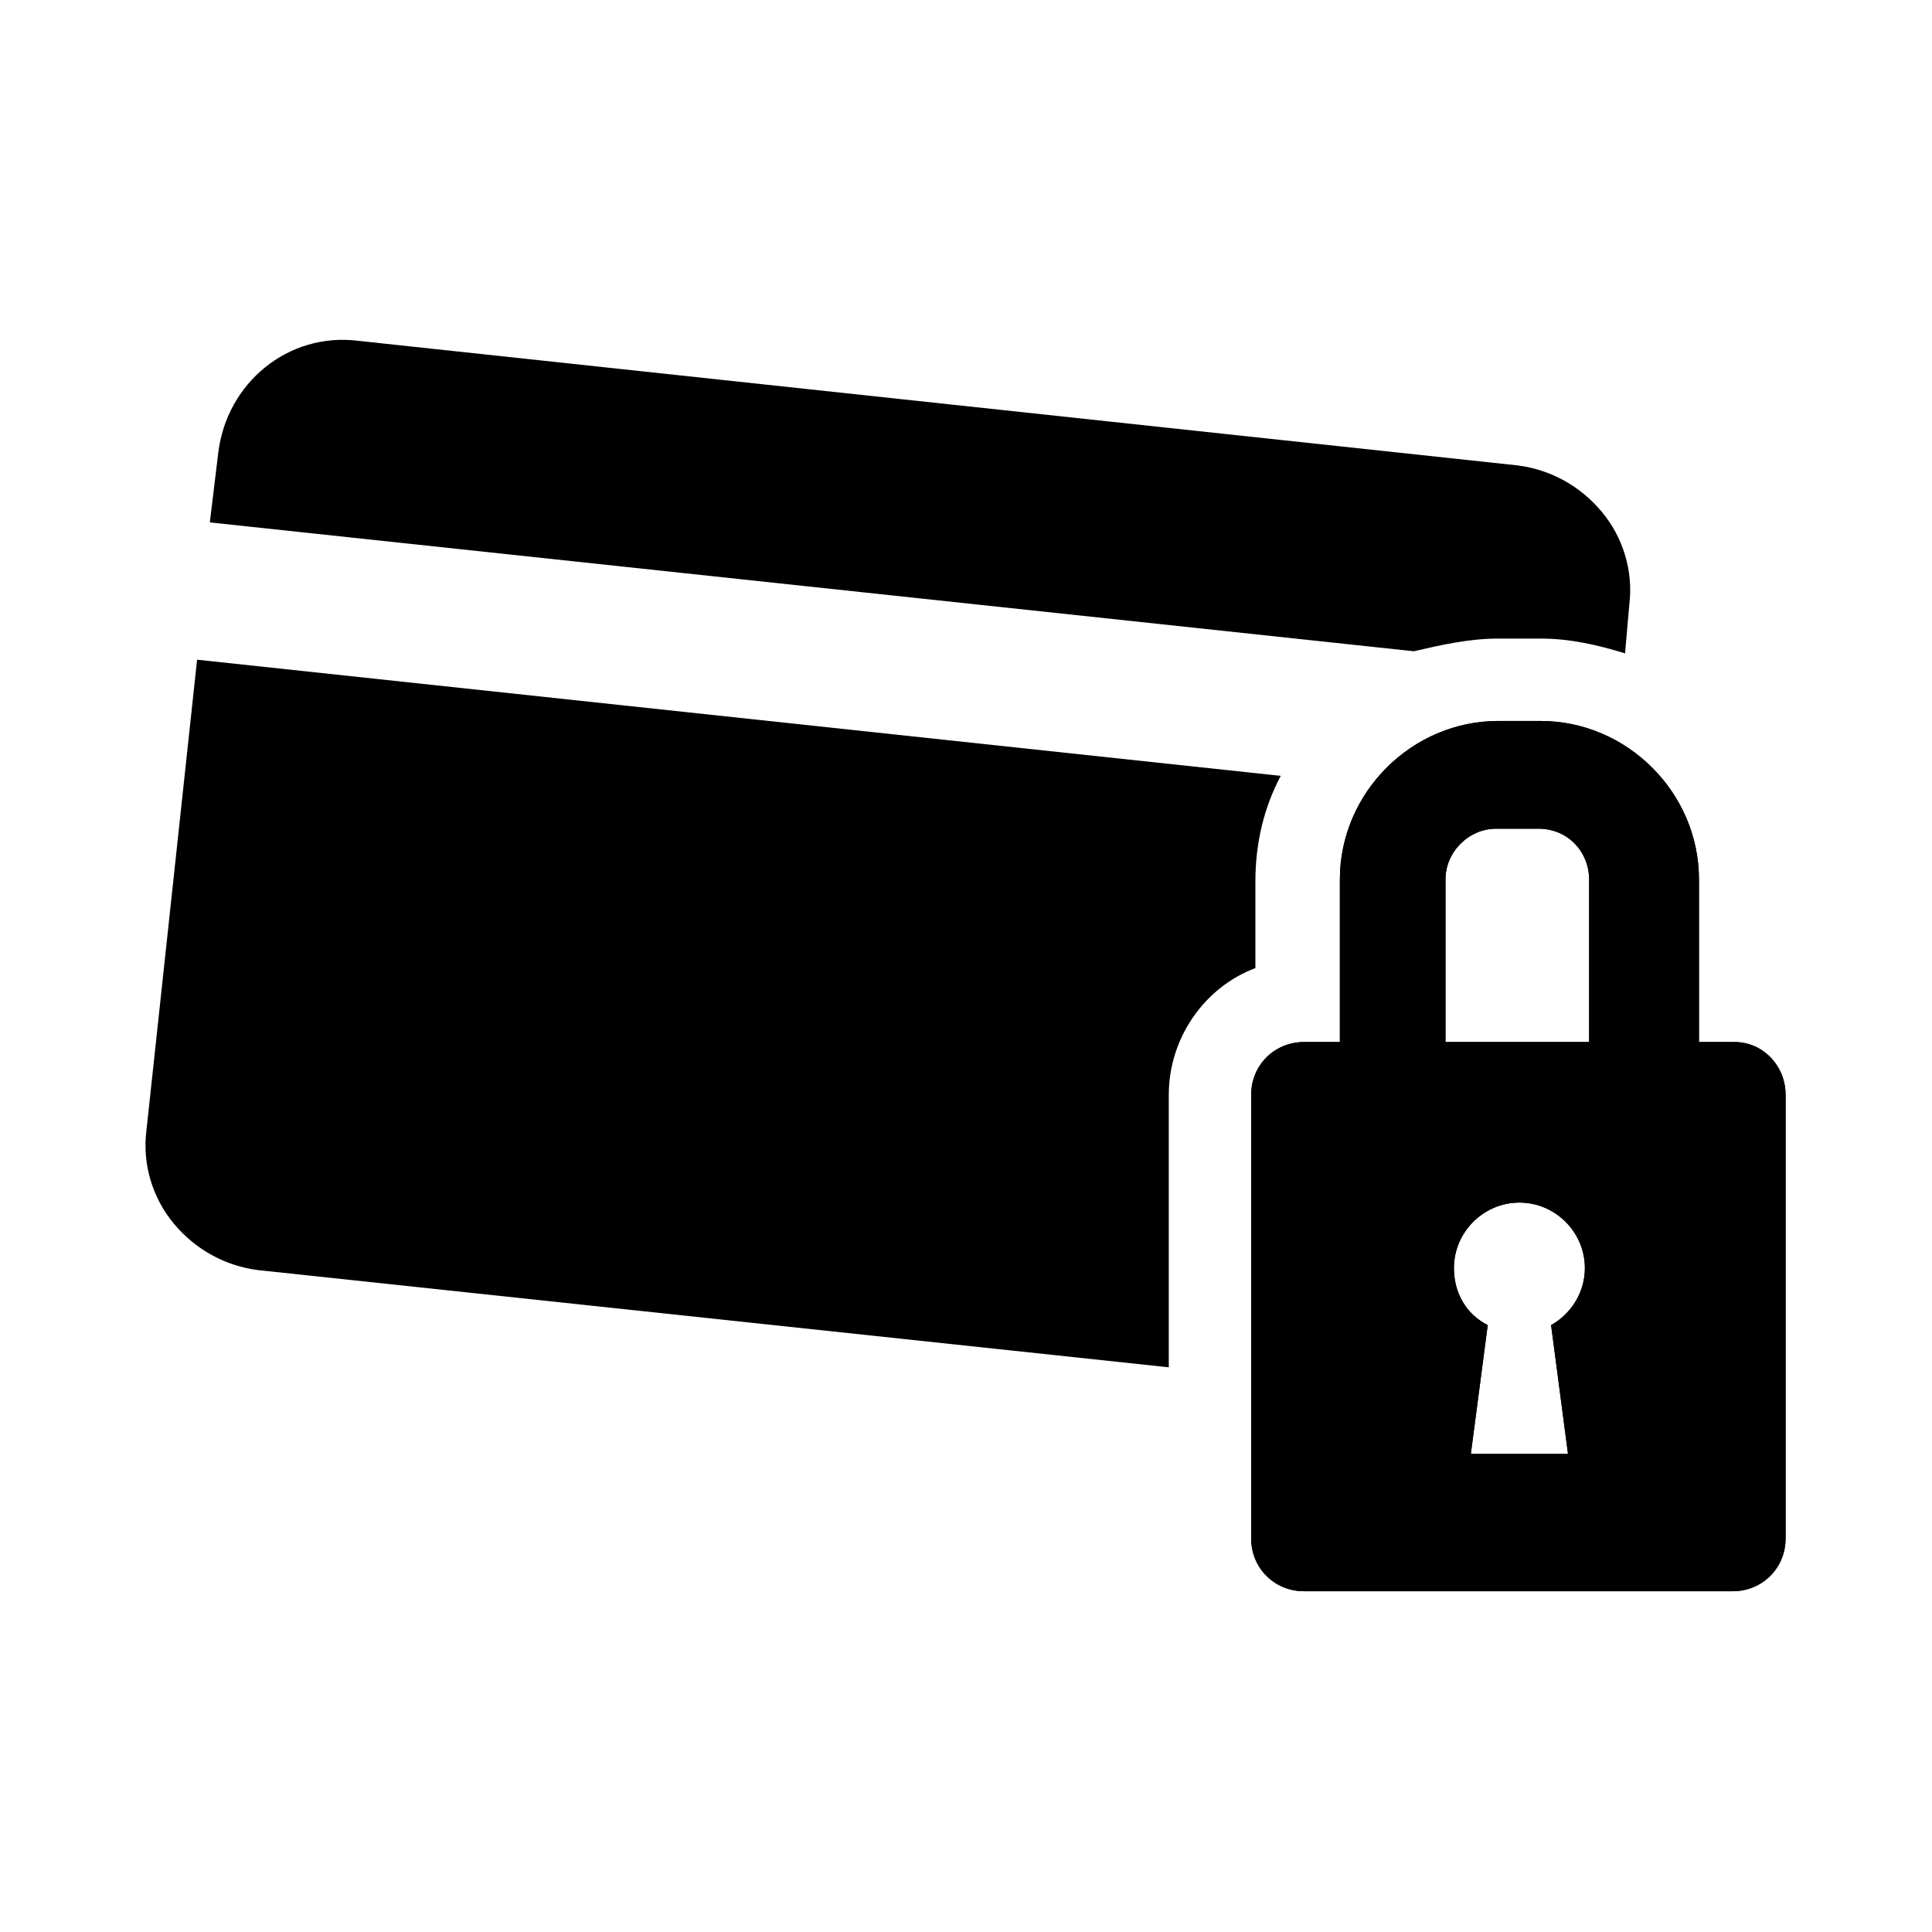
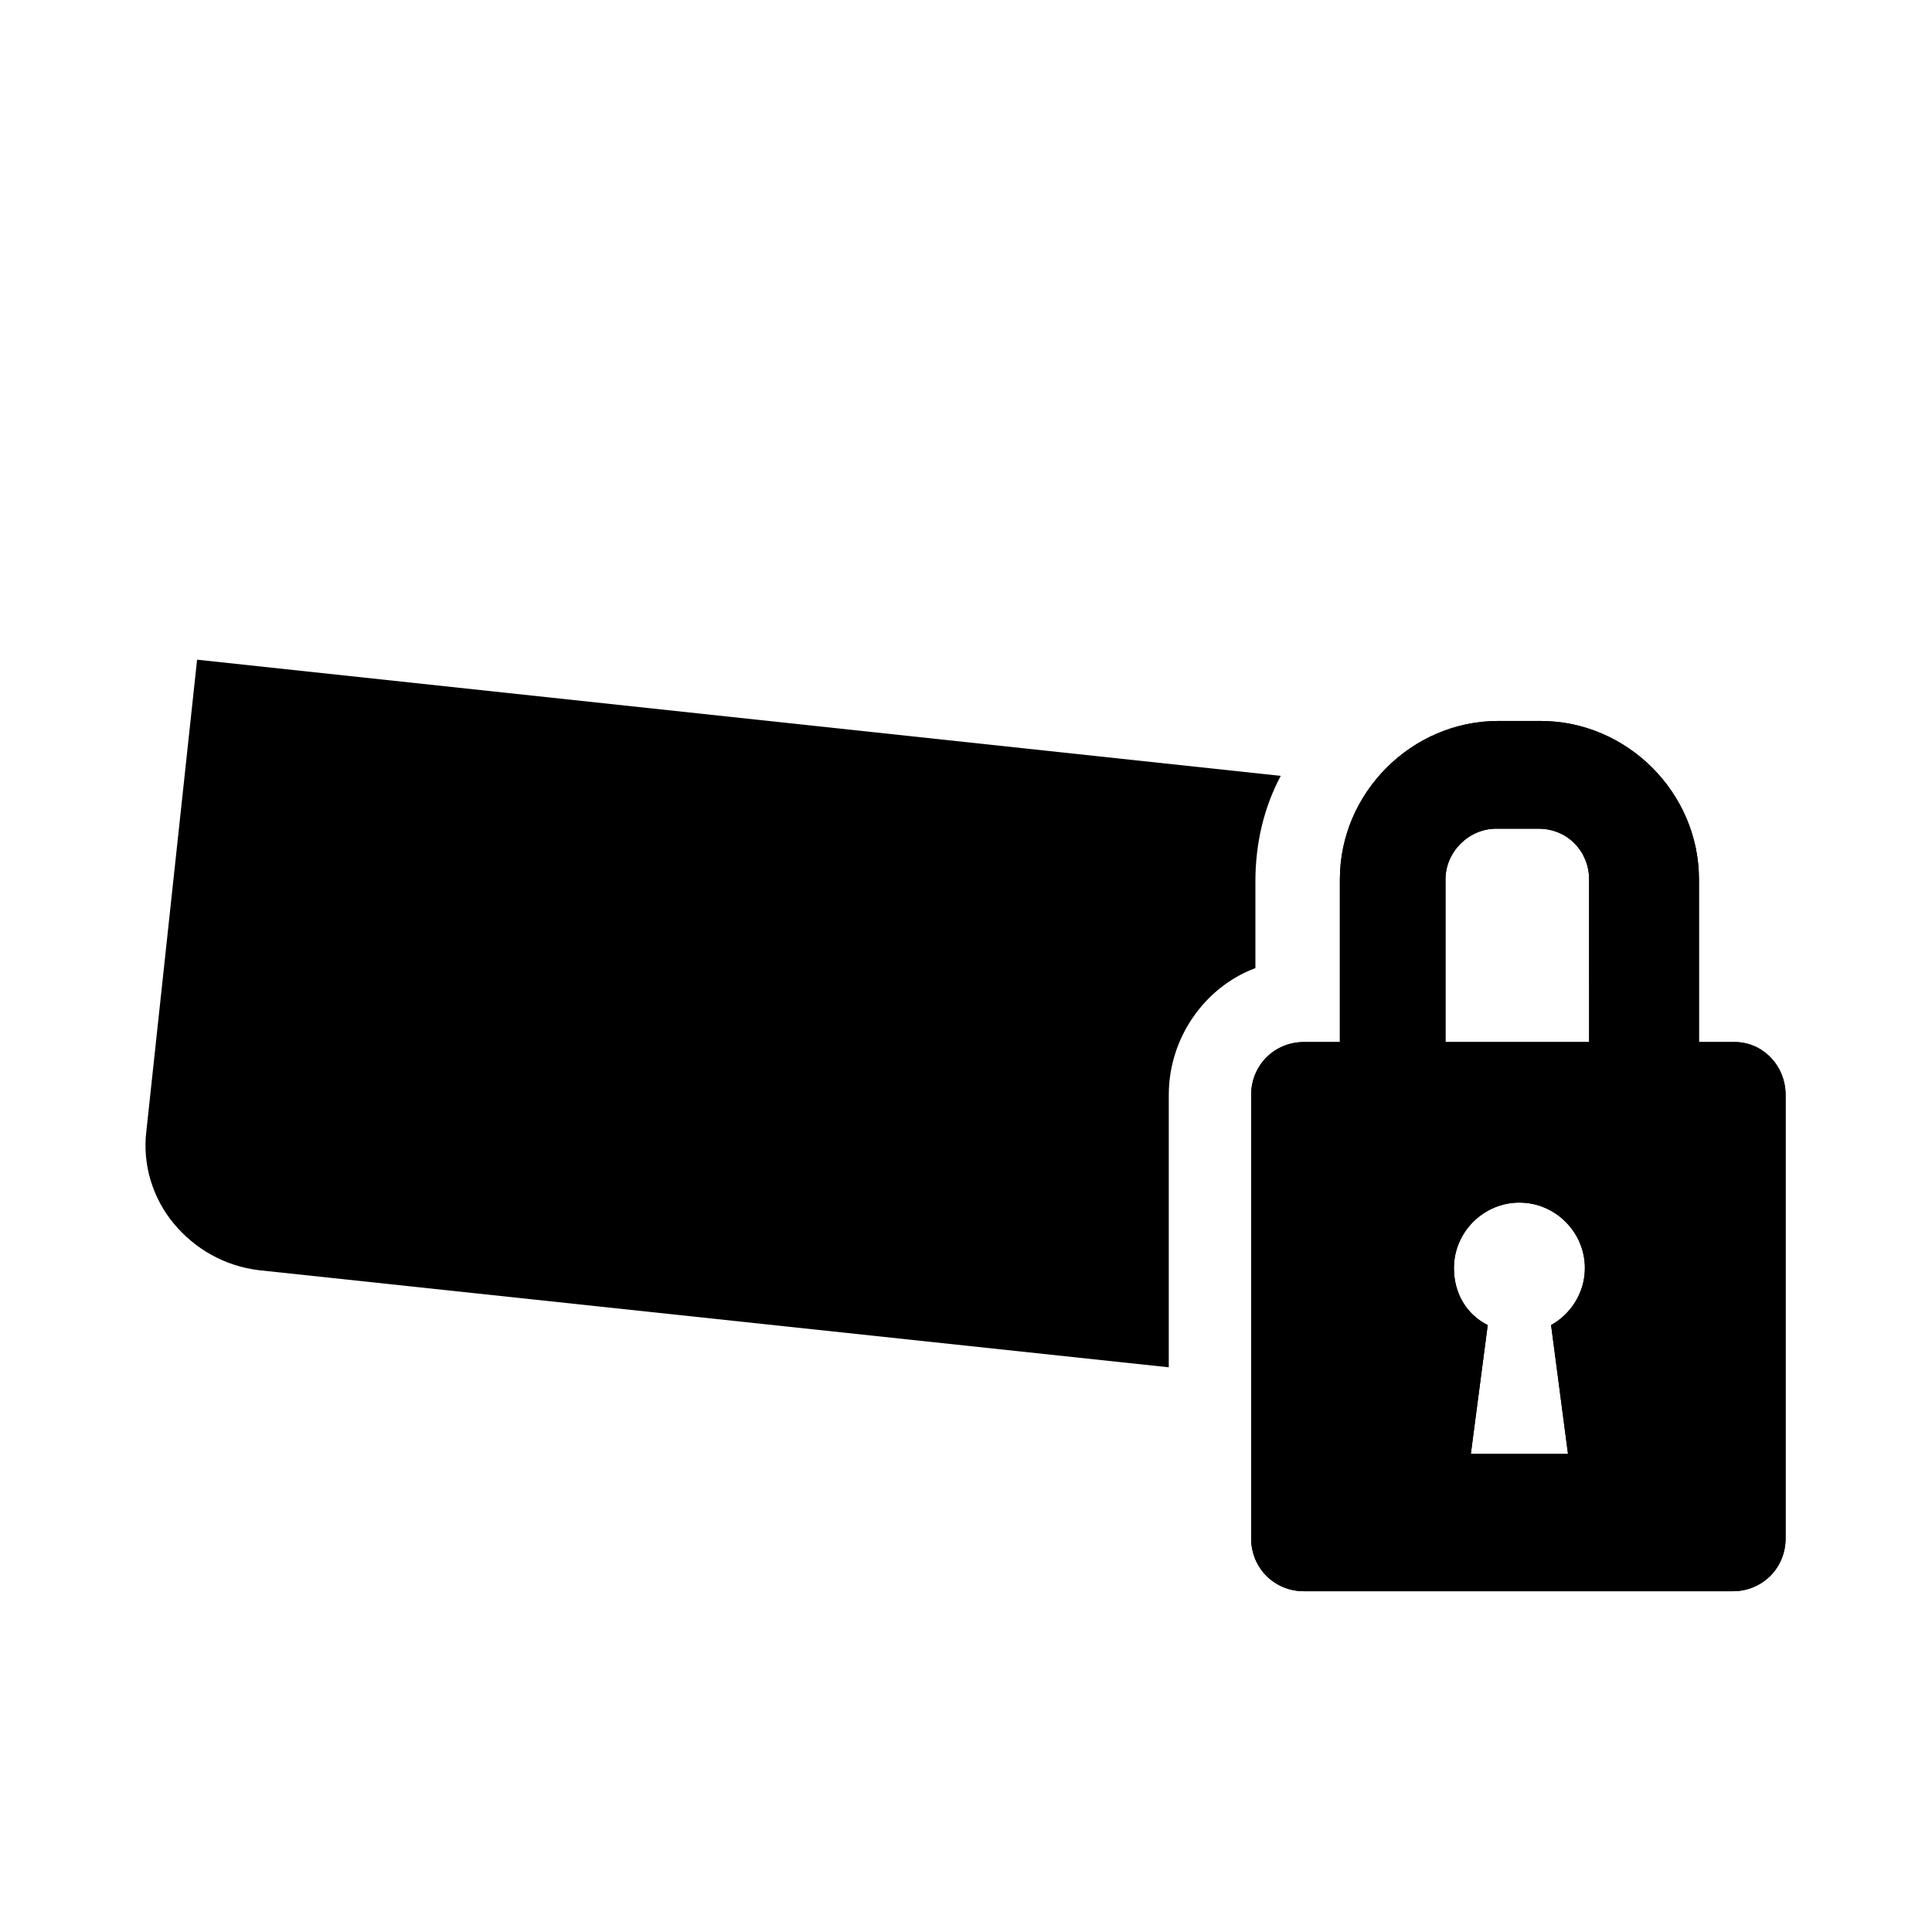
<svg xmlns="http://www.w3.org/2000/svg" fill="#000000" width="800px" height="800px" version="1.1" viewBox="144 144 512 512">
  <g>
    <path d="m603.76 420.15h-9.516v-43.105c0-22.953-19.031-41.984-41.984-41.984h-11.195c-22.953 0-41.984 19.031-41.984 41.984v43.105h-9.516c-7.836 0-13.996 6.156-13.996 13.996v117.55c0 7.836 6.156 13.996 13.996 13.996h113.64c7.836 0 13.996-6.156 13.996-13.996v-117.55c-0.004-7.84-6.16-13.996-13.438-13.996zm-44.223 109.16h-25.75l4.477-34.148c-5.598-2.801-8.957-8.398-8.957-15.113 0-9.516 7.836-17.352 17.352-17.352s17.352 7.836 17.352 17.352c0 6.719-3.918 12.316-8.957 15.113zm6.156-109.16h-38.625v-43.105c0-7.277 6.156-13.434 13.434-13.434h11.195c7.836 0 13.434 6.156 13.434 13.434l0.004 43.105z" />
-     <path d="m541.07 313.23h11.195c7.836 0 15.113 1.68 22.391 3.918l1.121-12.875c1.121-8.957-1.68-17.914-7.277-24.629-5.598-6.719-13.434-11.195-22.391-12.316l-307.32-33.027c-18.473-2.238-34.707 11.195-36.945 29.668l-2.238 18.473 319.08 34.148c7.273-1.68 14.551-3.359 22.391-3.359z" />
    <path d="m453.74 434.14c0-15.113 9.516-28.551 22.953-33.586v-22.953c0-10.078 2.238-19.594 6.719-27.988l-287.18-30.789-13.434 124.83c-1.121 8.957 1.68 17.914 7.277 24.629 5.598 6.719 13.434 11.195 22.391 12.316l241.27 25.75z" />
    <path d="m603.76 420.15h-9.516v-43.105c0-22.953-19.031-41.984-41.984-41.984h-11.195c-22.953 0-41.984 19.031-41.984 41.984v43.105h-9.516c-7.836 0-13.996 6.156-13.996 13.996v117.55c0 7.836 6.156 13.996 13.996 13.996h113.64c7.836 0 13.996-6.156 13.996-13.996v-117.55c-0.004-7.84-6.16-13.996-13.438-13.996zm-44.223 109.16h-25.75l4.477-34.148c-5.598-2.801-8.957-8.398-8.957-15.113 0-9.516 7.836-17.352 17.352-17.352s17.352 7.836 17.352 17.352c0 6.719-3.918 12.316-8.957 15.113zm6.156-109.16h-38.625v-43.105c0-7.277 6.156-13.434 13.434-13.434h11.195c7.836 0 13.434 6.156 13.434 13.434l0.004 43.105z" />
  </g>
</svg>